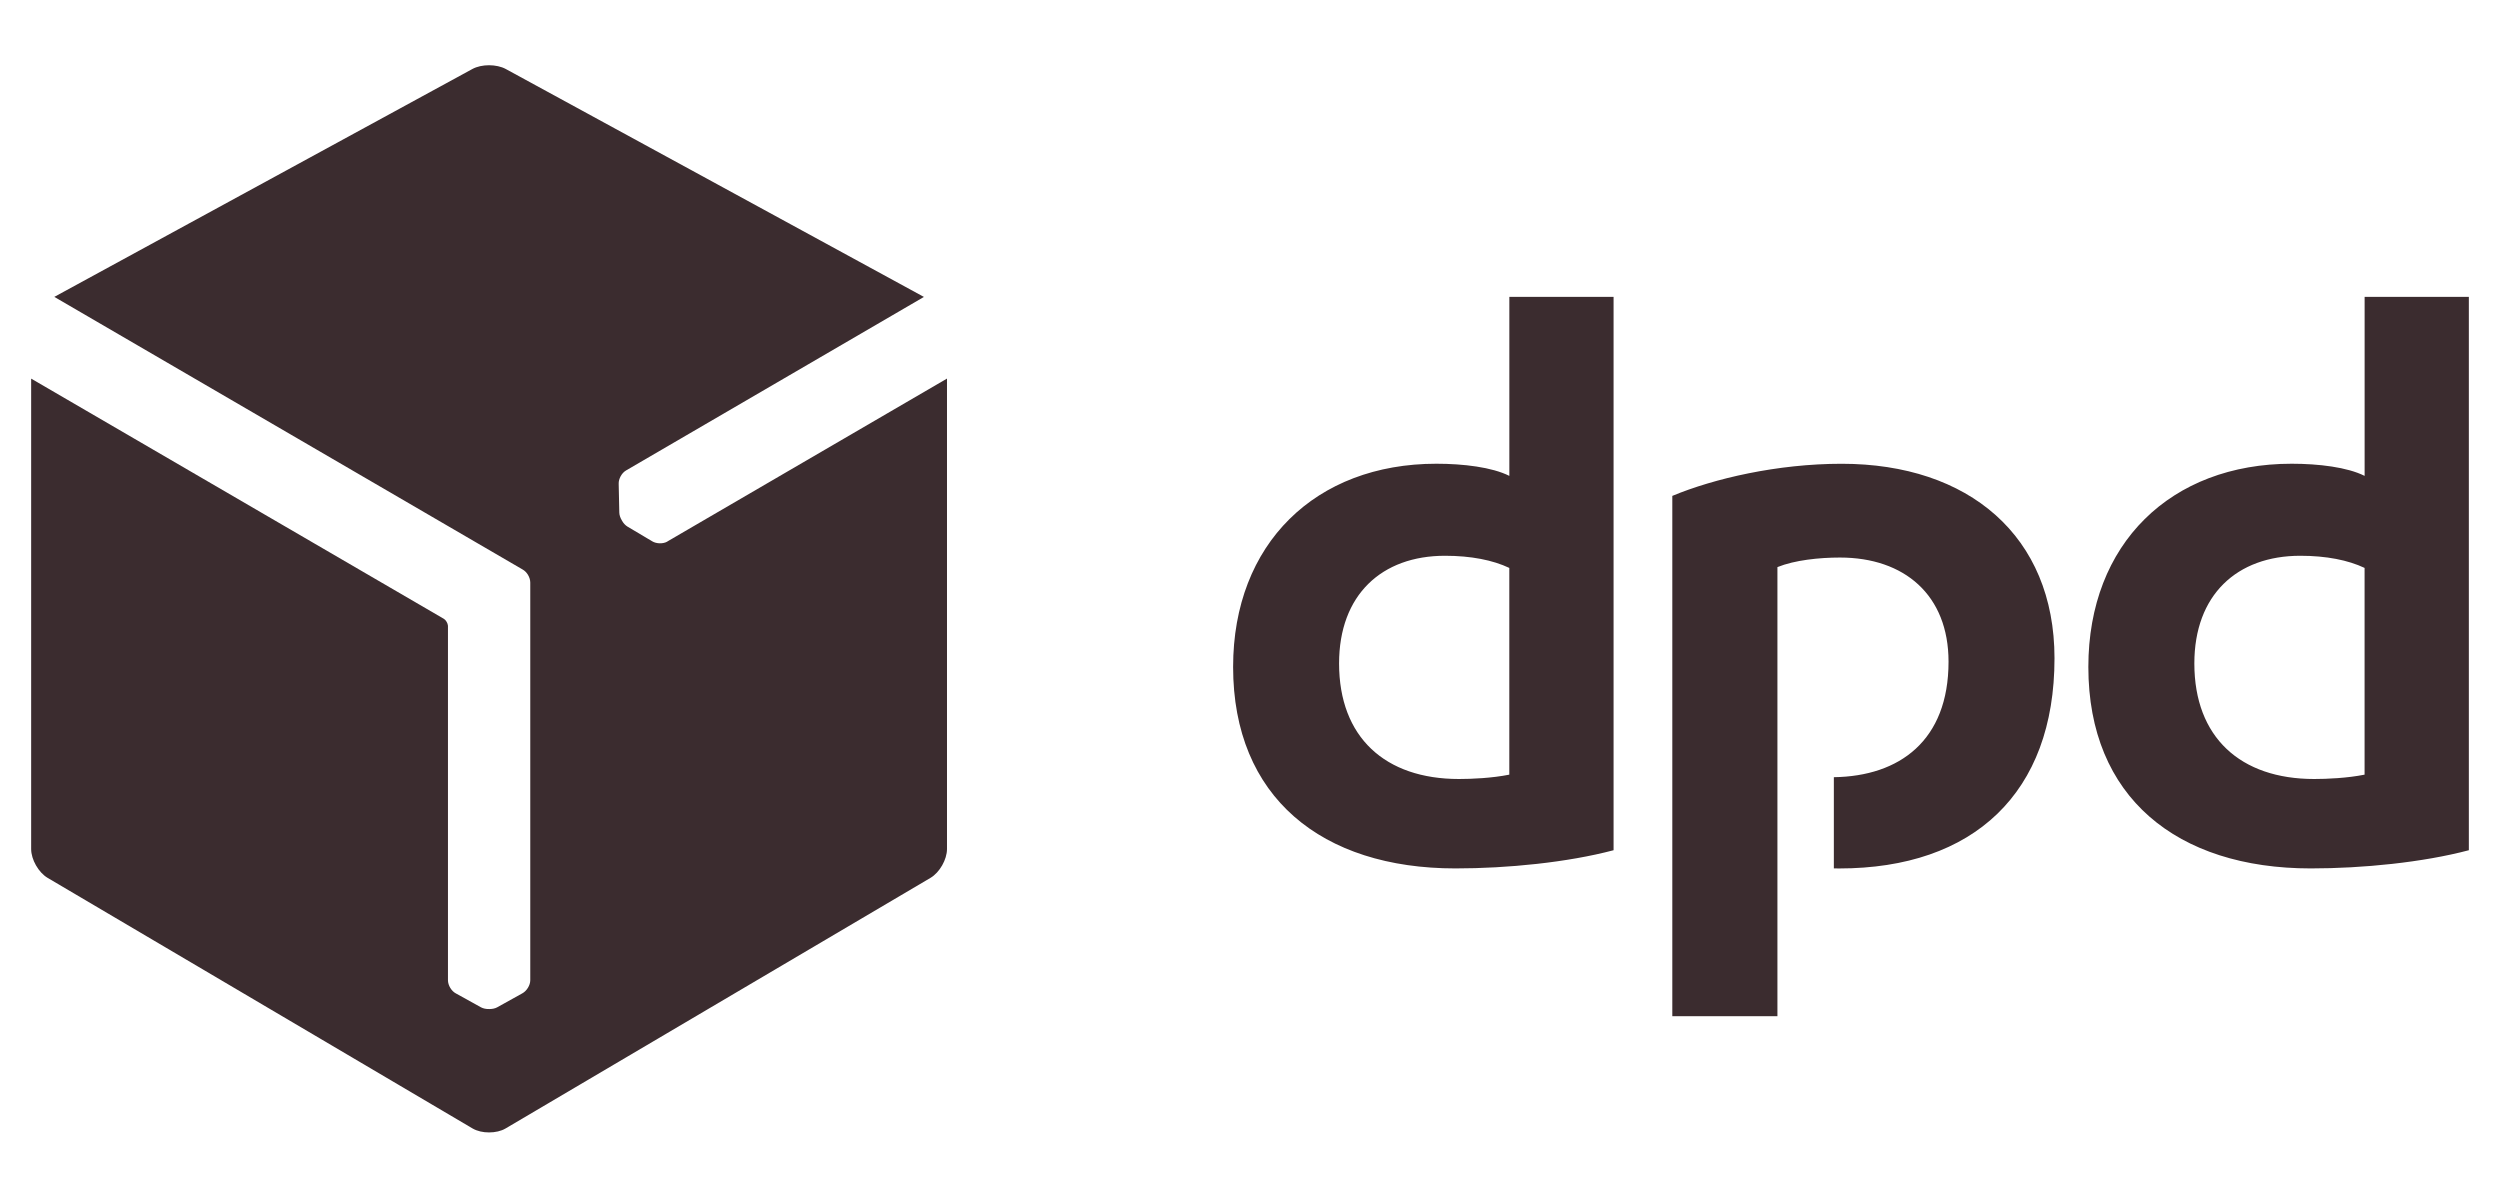
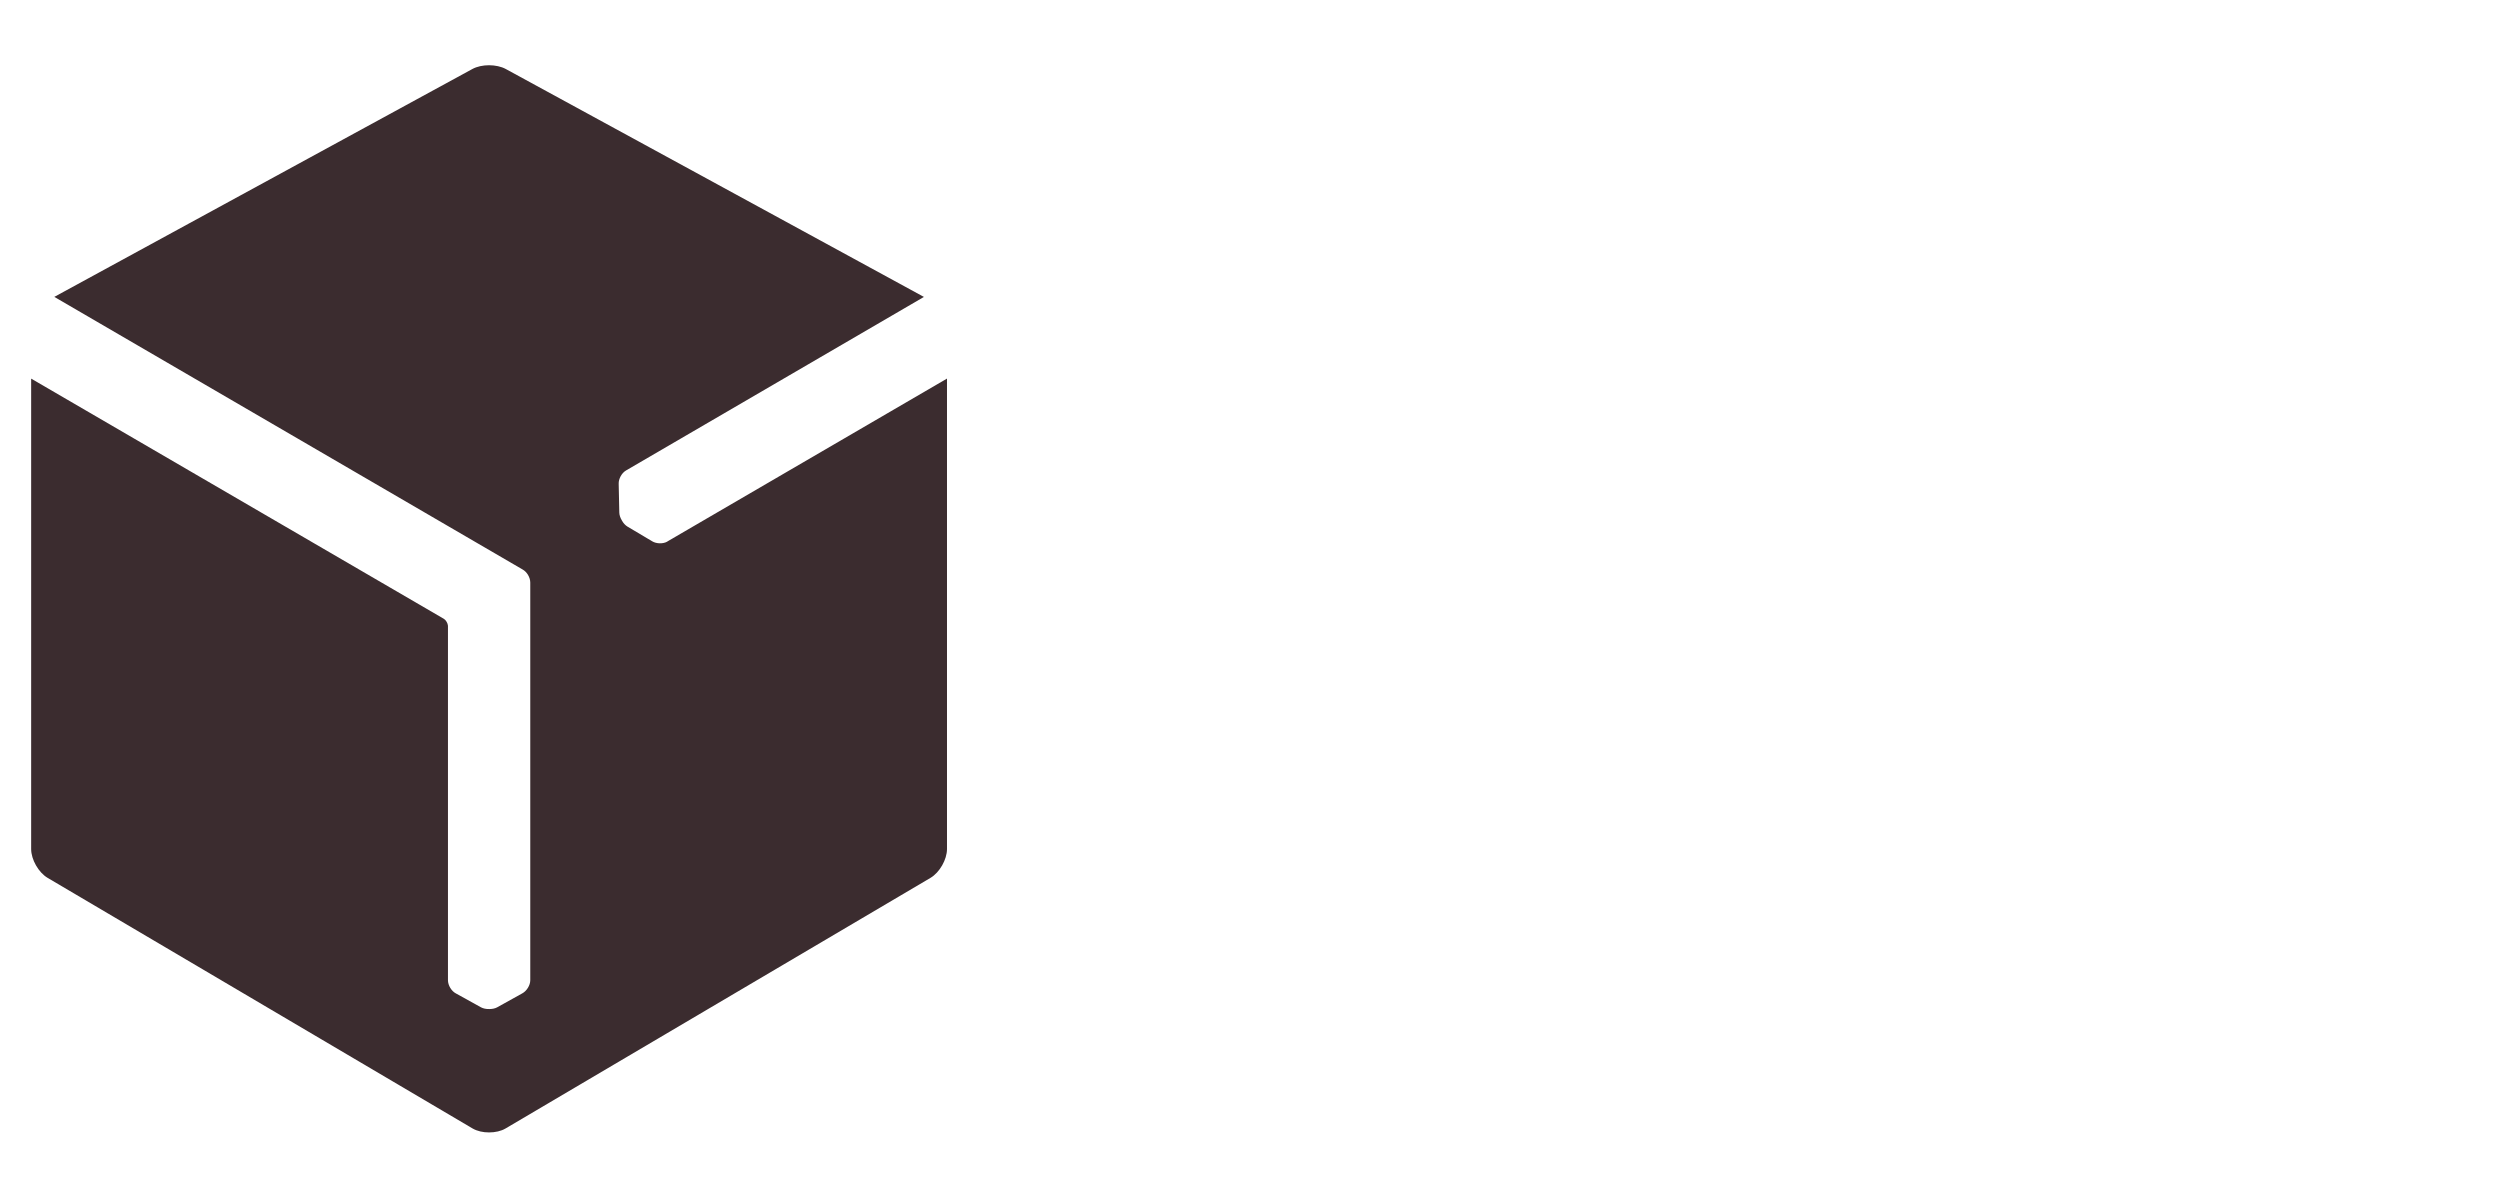
<svg xmlns="http://www.w3.org/2000/svg" id="Vrstva_1" width="65" height="31.14" version="1.1" viewBox="0 0 65 31.14">
  <defs>
    <style>
      .st0 {
        fill: #3b2c2f;
      }
    </style>
  </defs>
-   <path class="st0" d="M41.952,22.106c-1.196.317-2.755.473-4.11.473-3.478,0-5.781-1.851-5.781-5.239,0-3.206,2.145-5.283,5.285-5.283.7,0,1.445.089,1.897.316v-4.654h2.71v14.387s0,0,0-0ZM39.242,14.766c-.429-.203-.994-.316-1.672-.316-1.647,0-2.754,1.017-2.754,2.8,0,1.92,1.197,3.004,3.116,3.004.339,0,.858-.023,1.31-.113v-5.376ZM64.19,22.106c-1.198.317-2.756.473-4.111.473-3.478,0-5.782-1.851-5.782-5.239,0-3.206,2.146-5.283,5.286-5.283.7,0,1.445.089,1.897.316v-4.654h2.71v14.387s0,0,0-0ZM61.48,14.766c-.43-.203-.994-.316-1.672-.316-1.648,0-2.755,1.017-2.755,2.8,0,1.92,1.197,3.004,3.116,3.004.338,0,.858-.023,1.31-.113v-5.376ZM46.214,14.744c.451-.181,1.083-.248,1.625-.248,1.672,0,2.823.971,2.823,2.709,0,2.051-1.276,2.978-2.982,3.002v2.371c.045,0,.09.002.136.002,3.5,0,5.601-1.964,5.601-5.464,0-3.184-2.236-5.058-5.533-5.058-1.671,0-3.32.384-4.404.835v13.528h2.733v-11.676h0Z" />
  <path class="st0" d="M17.353,14.08c-.112.065-.288.06-.397-.007l-.644-.383c-.052-.032-.101-.084-.137-.147-.002-.004-.004-.007-.006-.011-.041-.067-.065-.138-.067-.203l-.016-.751c-.005-.127.079-.281.191-.346l7.745-4.512L13.152,1.795c-.12-.066-.278-.098-.436-.099-.158-0-.316.033-.436.099L1.412,7.719l12.176,7.088c.113.062.199.208.199.34v10.34c0,.13-.093.279-.207.34l-.655.364c-.054.029-.124.044-.196.044h-.013c-.079.002-.152-.014-.209-.044l-.657-.364c-.112-.059-.203-.209-.203-.34l0-9.218c-.006-.068-.055-.15-.109-.181L.81,9.844v12.231c-0.0.274.193.611.429.75l11.048,6.515c.118.069.274.104.429.103.156-0.0.311-.033.429-.103l11.049-6.516c.236-.14.428-.476.428-.75v-12.231l-7.27,4.235Z" />
</svg>